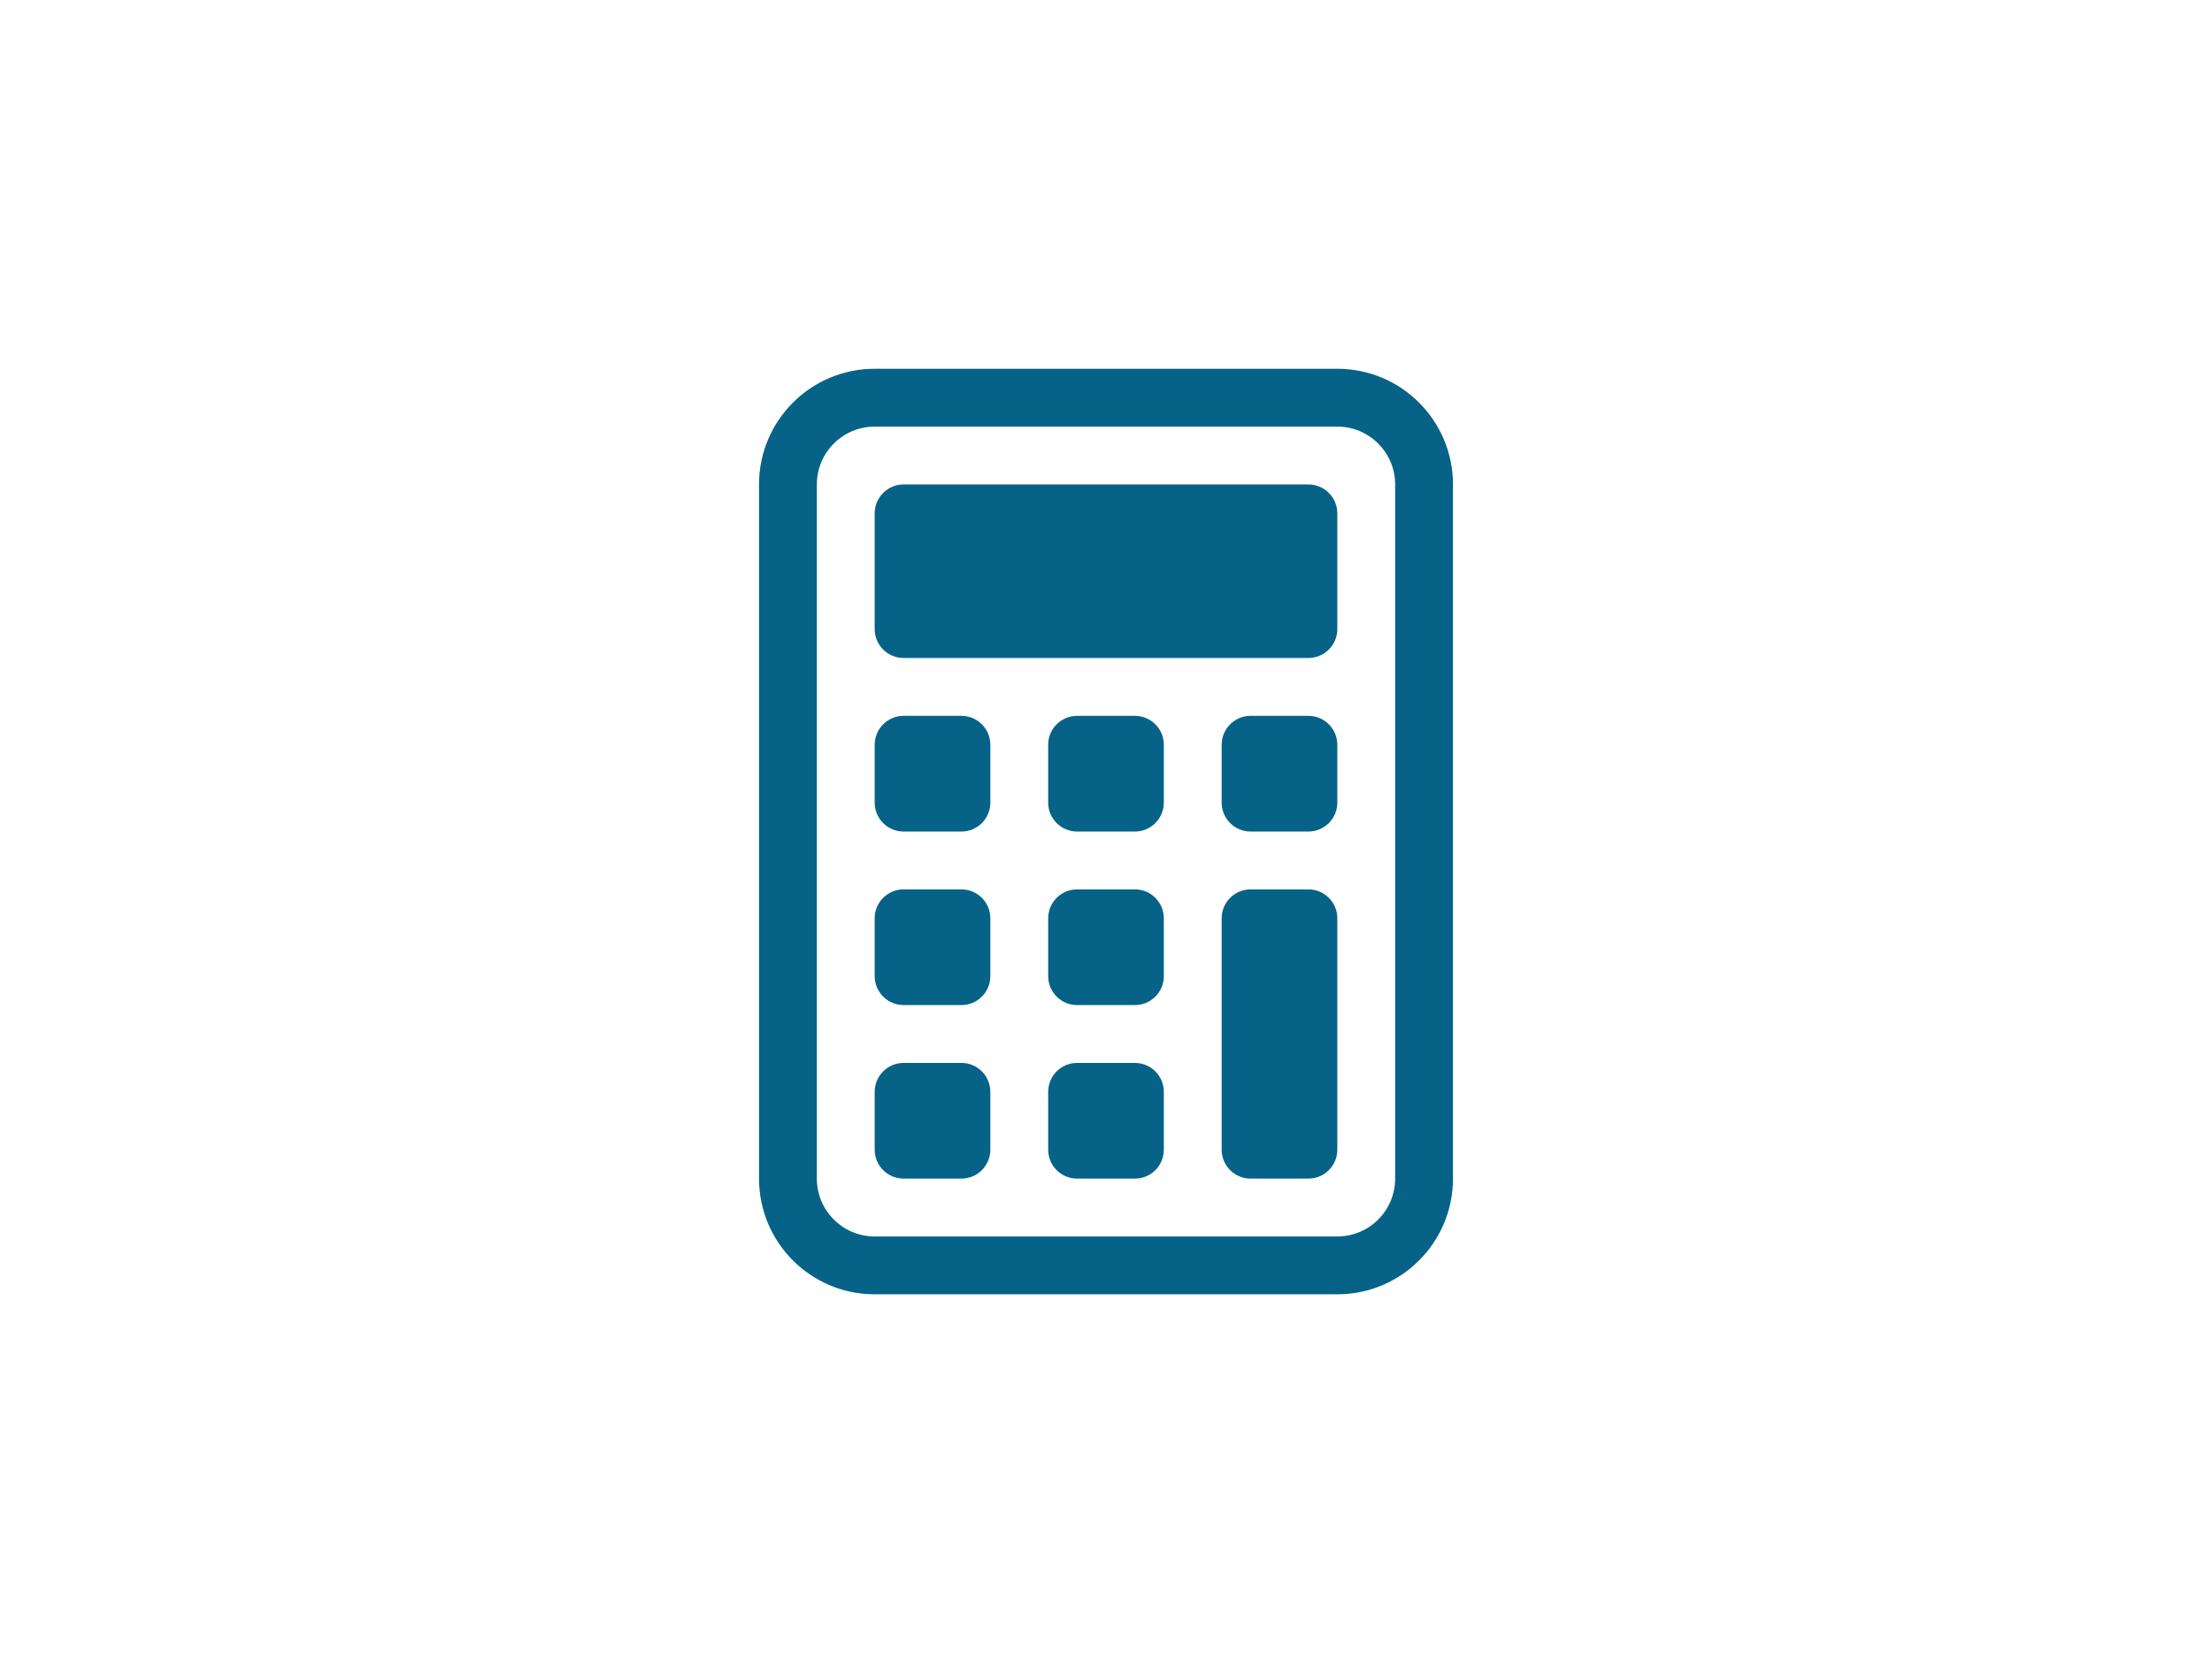
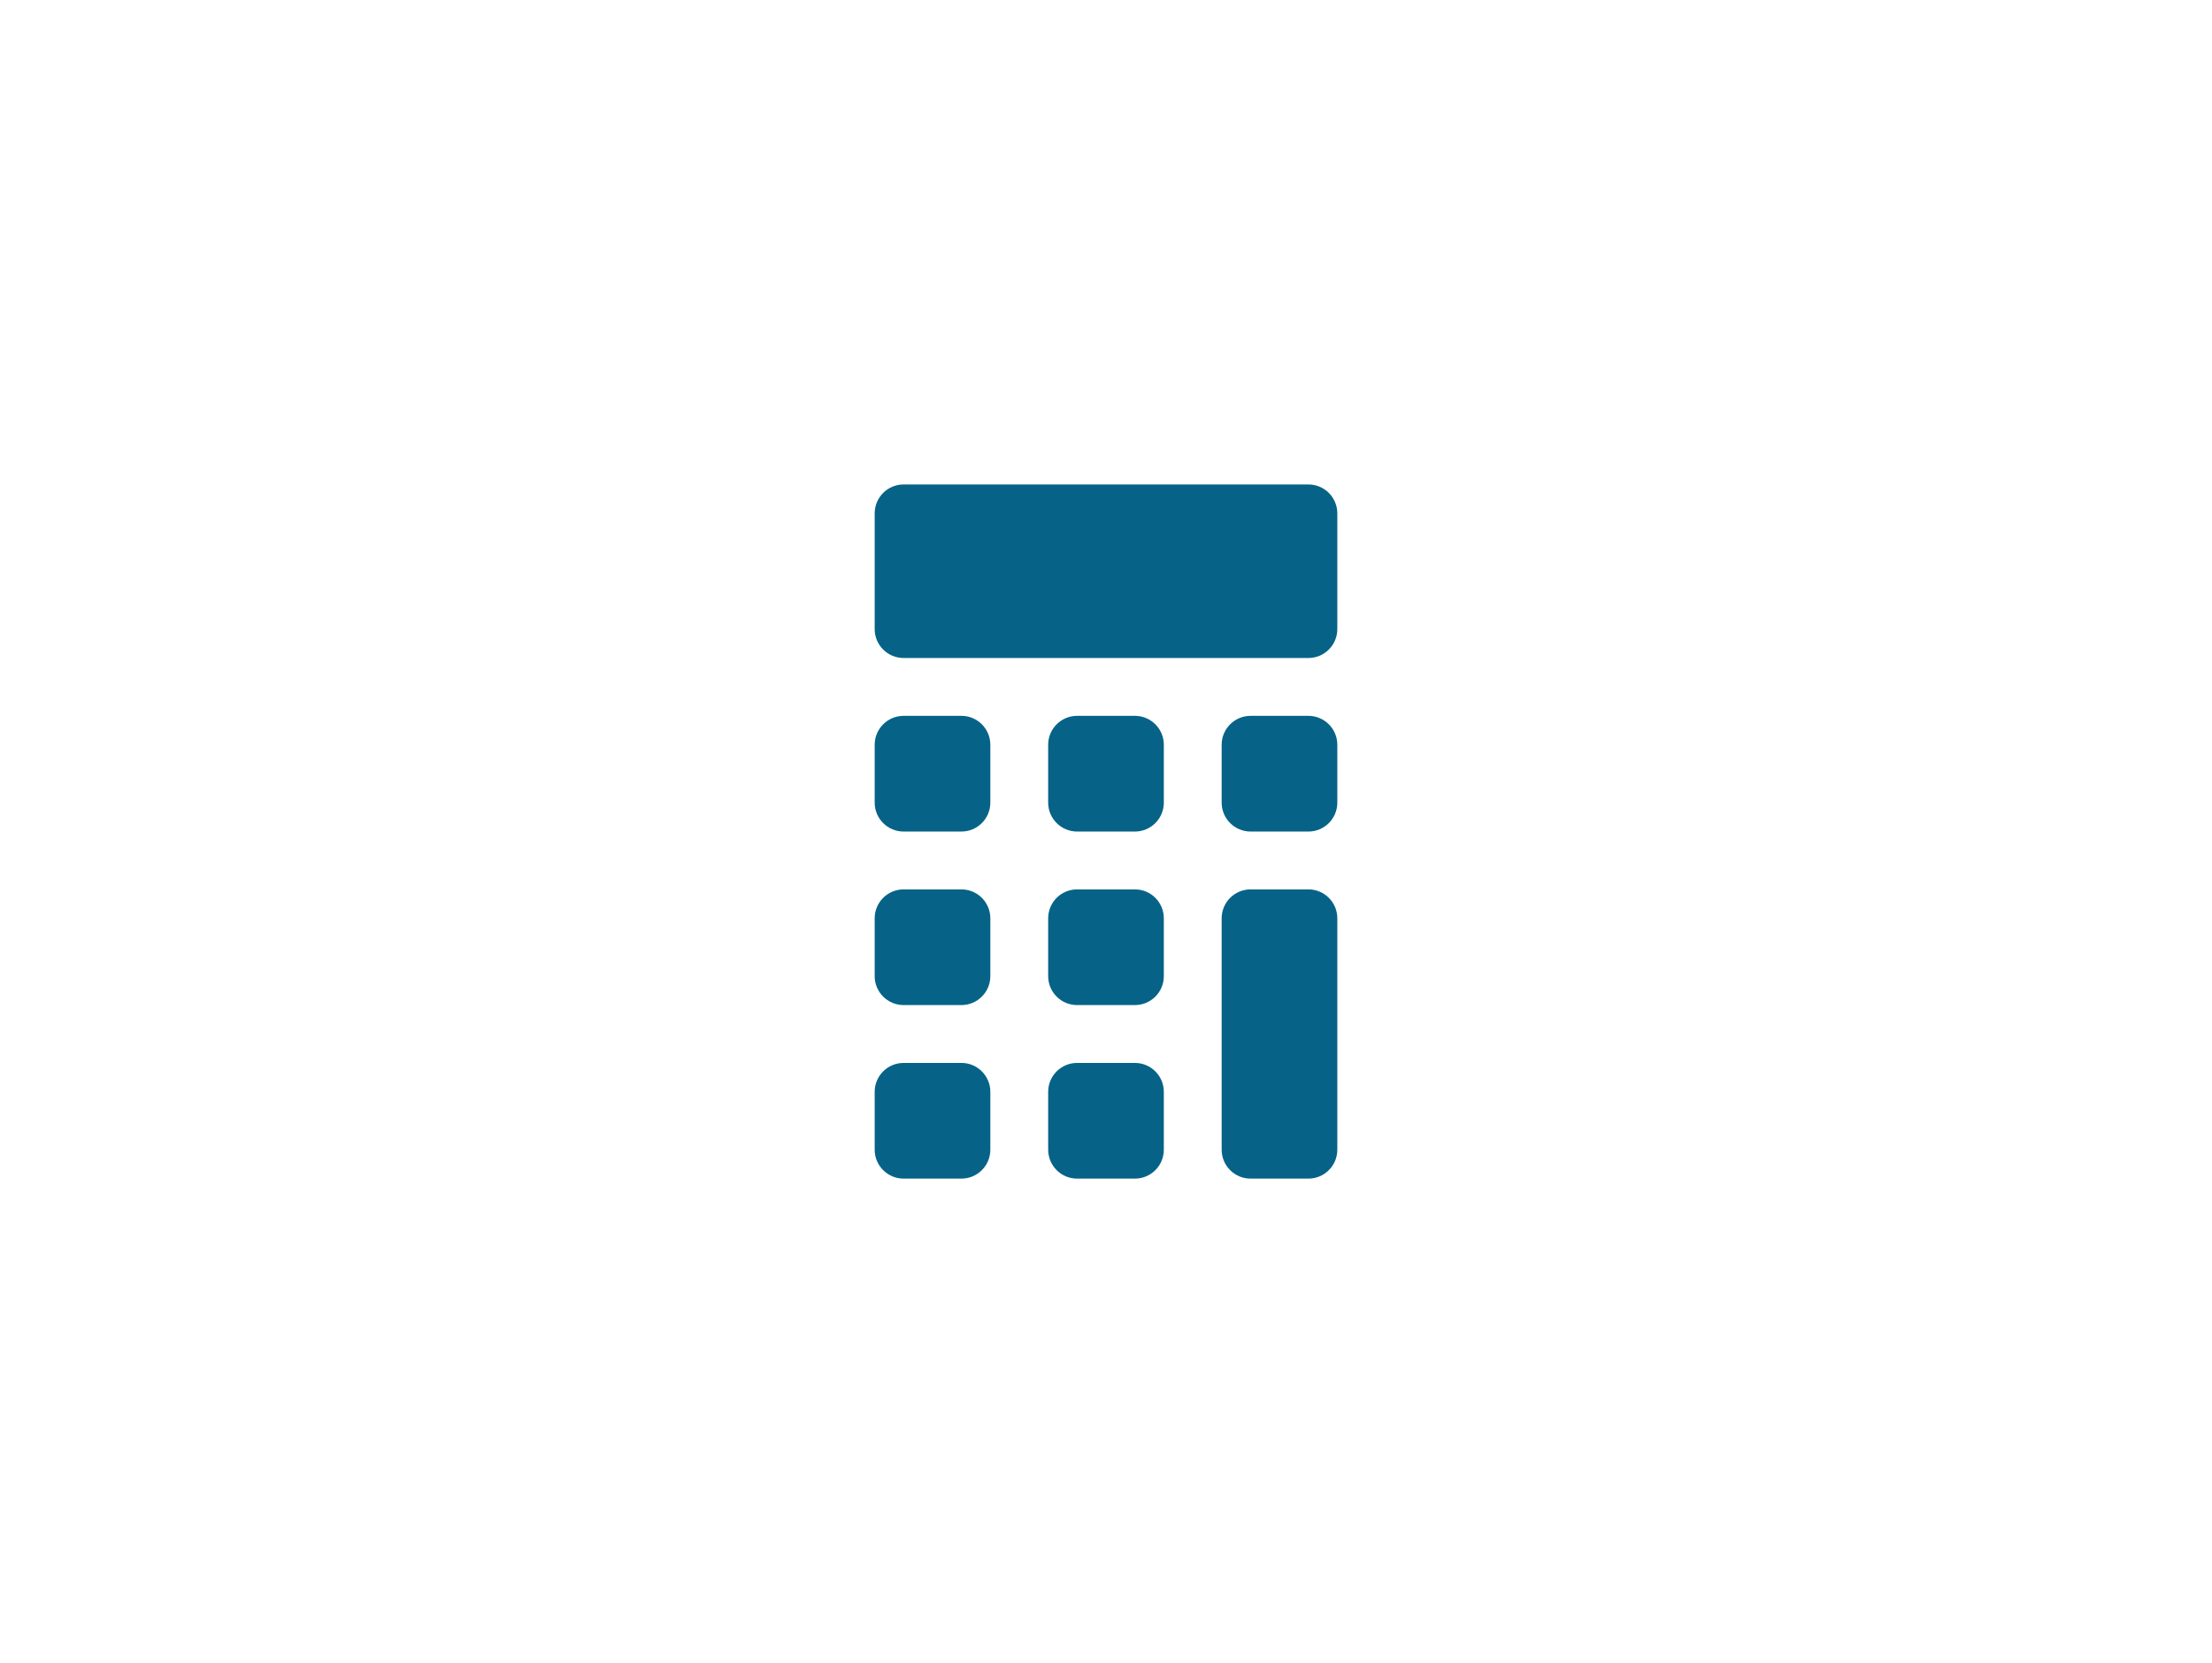
<svg xmlns="http://www.w3.org/2000/svg" width="306" height="230" viewBox="0 0 306 230" fill="none">
-   <rect width="306" height="230" fill="white" />
-   <path d="M185 59C189.418 59 193 62.582 193 67V163C193 167.418 189.418 171 185 171H121C116.582 171 113 167.418 113 163V67C113 62.582 116.582 59 121 59H185ZM121 51C112.163 51 105 58.163 105 67V163C105 171.837 112.163 179 121 179H185C193.837 179 201 171.837 201 163V67C201 58.163 193.837 51 185 51H121Z" fill="#066387" />
  <path d="M121 71C121 68.791 122.791 67 125 67H181C183.209 67 185 68.791 185 71V87C185 89.209 183.209 91 181 91H125C122.791 91 121 89.209 121 87V71Z" fill="#066387" />
  <path d="M121 103C121 100.791 122.791 99 125 99H133C135.209 99 137 100.791 137 103V111C137 113.209 135.209 115 133 115H125C122.791 115 121 113.209 121 111V103Z" fill="#066387" />
  <path d="M121 127C121 124.791 122.791 123 125 123H133C135.209 123 137 124.791 137 127V135C137 137.209 135.209 139 133 139H125C122.791 139 121 137.209 121 135V127Z" fill="#066387" />
  <path d="M121 151C121 148.791 122.791 147 125 147H133C135.209 147 137 148.791 137 151V159C137 161.209 135.209 163 133 163H125C122.791 163 121 161.209 121 159V151Z" fill="#066387" />
  <path d="M145 103C145 100.791 146.791 99 149 99H157C159.209 99 161 100.791 161 103V111C161 113.209 159.209 115 157 115H149C146.791 115 145 113.209 145 111V103Z" fill="#066387" />
  <path d="M145 127C145 124.791 146.791 123 149 123H157C159.209 123 161 124.791 161 127V135C161 137.209 159.209 139 157 139H149C146.791 139 145 137.209 145 135V127Z" fill="#066387" />
  <path d="M145 151C145 148.791 146.791 147 149 147H157C159.209 147 161 148.791 161 151V159C161 161.209 159.209 163 157 163H149C146.791 163 145 161.209 145 159V151Z" fill="#066387" />
  <path d="M169 103C169 100.791 170.791 99 173 99H181C183.209 99 185 100.791 185 103V111C185 113.209 183.209 115 181 115H173C170.791 115 169 113.209 169 111V103Z" fill="#066387" />
  <path d="M169 127C169 124.791 170.791 123 173 123H181C183.209 123 185 124.791 185 127V159C185 161.209 183.209 163 181 163H173C170.791 163 169 161.209 169 159V127Z" fill="#066387" />
</svg>